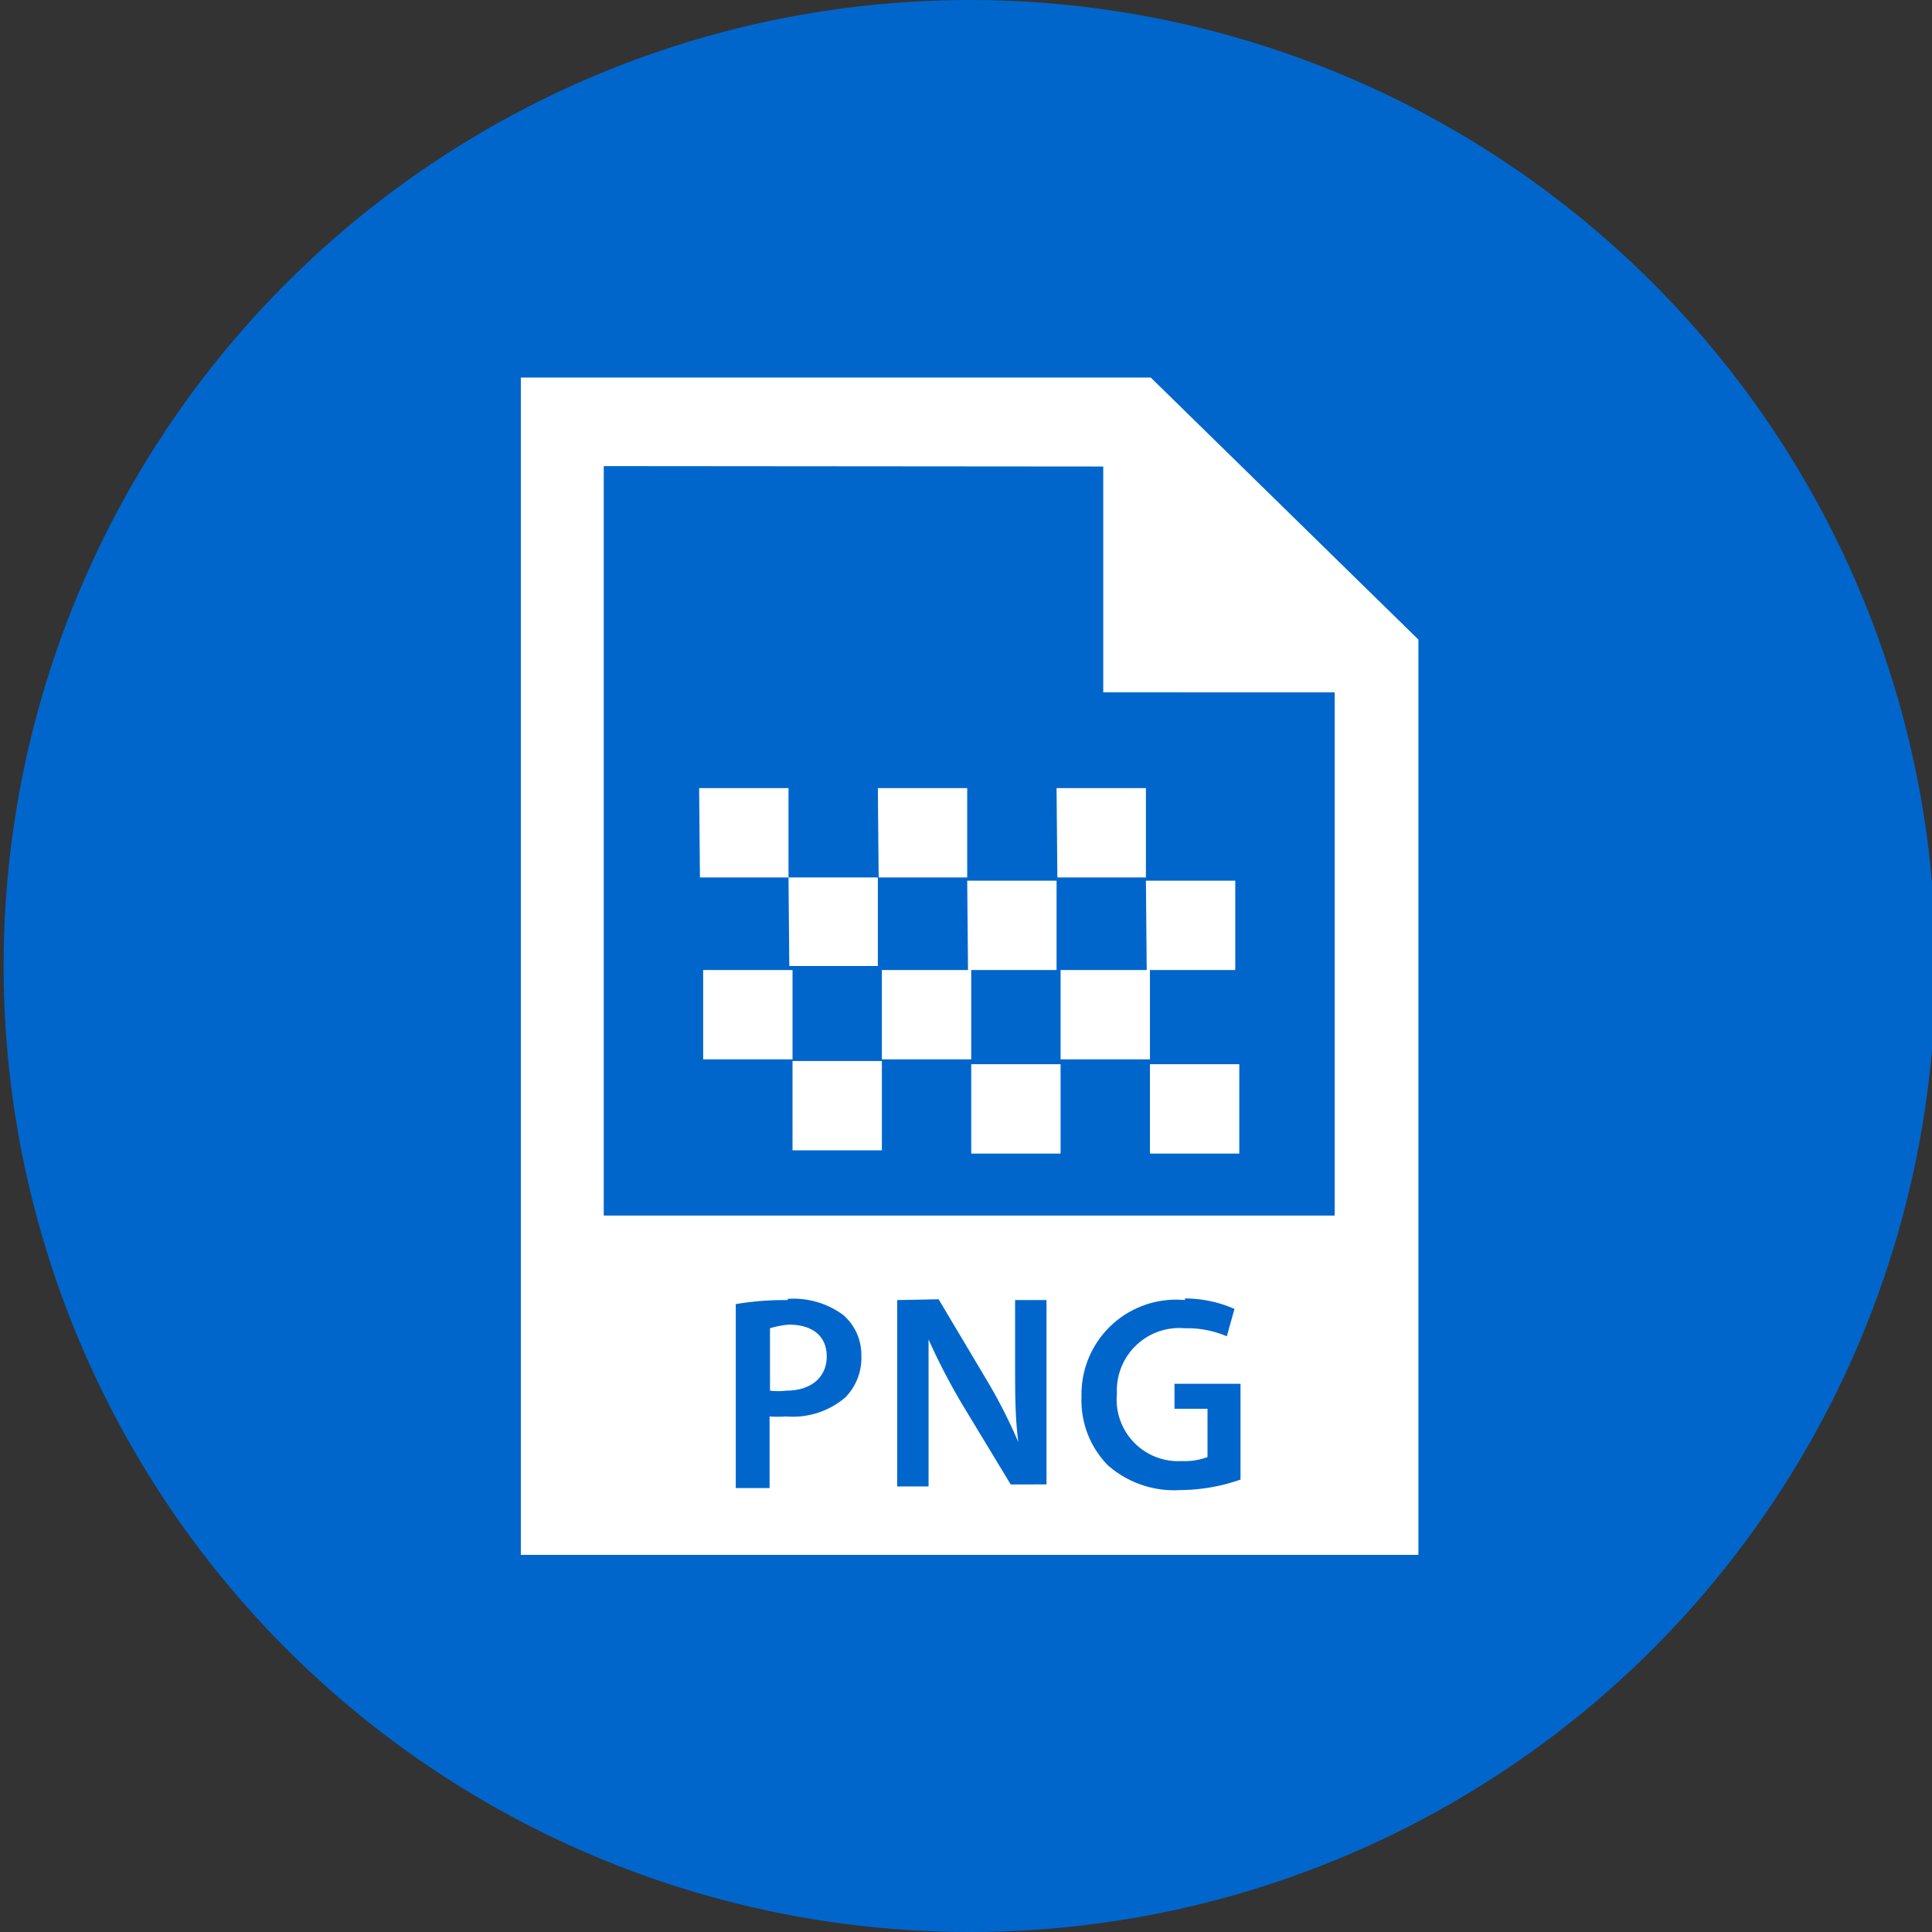
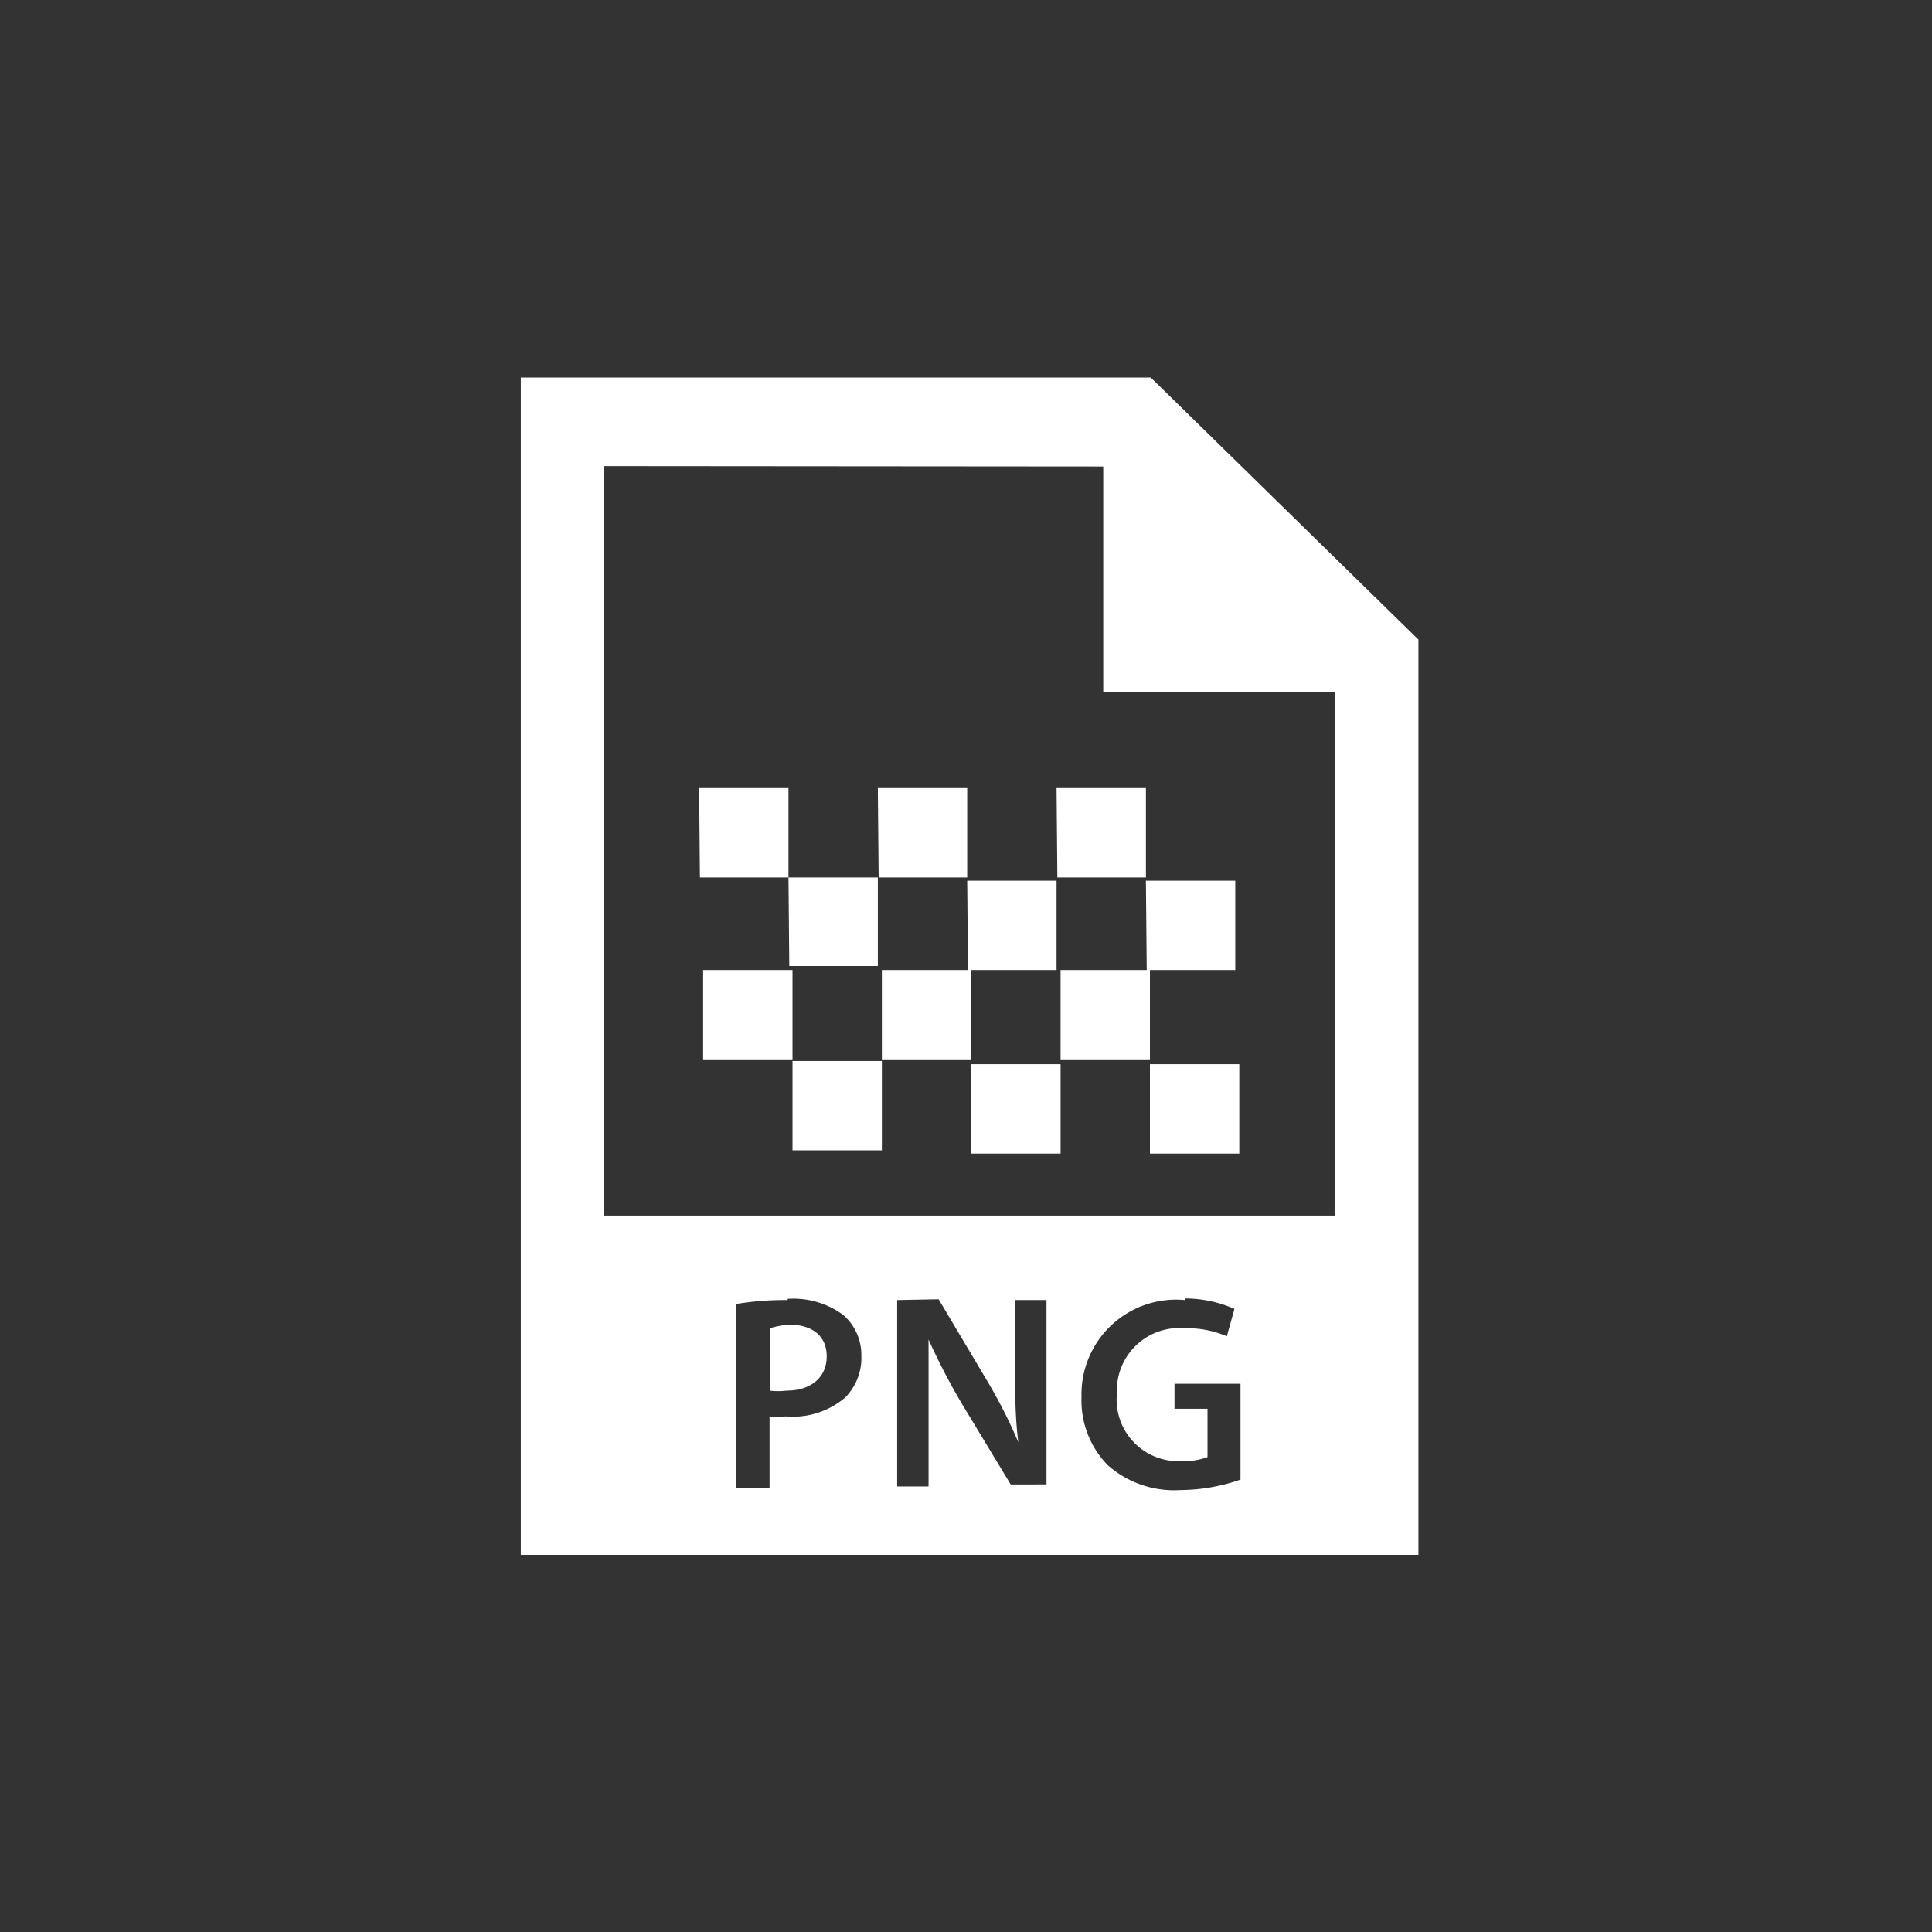
<svg xmlns="http://www.w3.org/2000/svg" id="Layer_1" data-name="Layer 1" width="48" height="48" viewBox="0 0 48 48">
  <rect x="0" y="0" width="48" height="48" fill="#333333" stroke="none" />
  <defs>
    <style>.cls-1{fill:#06c;}.cls-2{fill:#fff;}</style>
  </defs>
  <title>48px_sourcefile_20170718_multi</title>
-   <circle class="cls-1" cx="24.09" cy="24" r="24" />
-   <path id="path1" class="cls-2" d="M19.6,32.91c.58,0,.94.28.94.79s-.38.85-1,.85a1.69,1.69,0,0,1-.41,0V33A2.28,2.28,0,0,1,19.6,32.91Zm2.69-.61v4.63h.78V35.28c0-.76,0-1.37,0-2h0a16,16,0,0,0,.83,1.6l1.21,2H26V32.3h-.78v1.61c0,.71,0,1.3.08,1.92h0a12.74,12.74,0,0,0-.79-1.55l-1.19-2Zm-2.72,0a7.32,7.32,0,0,0-1.29.1v4.57h.84V35.19a2.42,2.42,0,0,0,.41,0A2,2,0,0,0,21,34.72a1.4,1.4,0,0,0,.4-1.05,1.31,1.31,0,0,0-.45-1A2.09,2.09,0,0,0,19.57,32.27Zm9.87,0a2.35,2.35,0,0,0-2.57,2.4,2.3,2.3,0,0,0,.65,1.7,2.49,2.49,0,0,0,1.81.62,4.59,4.59,0,0,0,1.49-.26V34.38H29.18V35H30V36.2a1.63,1.63,0,0,1-.64.1,1.53,1.53,0,0,1-1.61-1.68A1.55,1.55,0,0,1,29.43,33a2.5,2.5,0,0,1,1.05.2l.19-.68A3.06,3.06,0,0,0,29.44,32.26Zm-.87-5.86h2.22v2.22H28.57Zm-4.44,0h2.22v2.22H24.13Zm-4.44-.08h2.22v2.22H19.69ZM17.47,24.1h2.22v2.22H17.47Zm11-2.22h2.22V24.1H28.57v2.22H26.35V24.1h2.14Zm-4.44,0h2.22V24.1H24.13v2.22H21.91V24.1h2.14Zm-4.44-.08h2.22V24H19.61Zm6.66-2.22h2.22V21.8H26.27Zm-4.44,0h2.22V21.8H21.83Zm-4.44,0h2.22V21.8H17.39Zm-2.37-8V30.2H33.16v-13H27.41V11.59ZM12.94,9.38H28.59l6.65,6.51V38.63H12.94Z" />
+   <path id="path1" class="cls-2" d="M19.6,32.91c.58,0,.94.28.94.79s-.38.85-1,.85a1.69,1.69,0,0,1-.41,0V33A2.28,2.28,0,0,1,19.6,32.91m2.69-.61v4.63h.78V35.28c0-.76,0-1.37,0-2h0a16,16,0,0,0,.83,1.6l1.21,2H26V32.3h-.78v1.61c0,.71,0,1.3.08,1.92h0a12.74,12.74,0,0,0-.79-1.55l-1.19-2Zm-2.72,0a7.32,7.32,0,0,0-1.29.1v4.57h.84V35.19a2.42,2.42,0,0,0,.41,0A2,2,0,0,0,21,34.72a1.4,1.4,0,0,0,.4-1.05,1.31,1.31,0,0,0-.45-1A2.09,2.09,0,0,0,19.57,32.27Zm9.87,0a2.35,2.35,0,0,0-2.57,2.4,2.3,2.3,0,0,0,.65,1.7,2.49,2.49,0,0,0,1.81.62,4.59,4.59,0,0,0,1.49-.26V34.38H29.18V35H30V36.2a1.63,1.63,0,0,1-.64.1,1.53,1.53,0,0,1-1.61-1.68A1.55,1.55,0,0,1,29.43,33a2.5,2.5,0,0,1,1.05.2l.19-.68A3.06,3.06,0,0,0,29.44,32.26Zm-.87-5.86h2.22v2.22H28.57Zm-4.44,0h2.22v2.22H24.13Zm-4.44-.08h2.22v2.22H19.69ZM17.47,24.1h2.22v2.22H17.47Zm11-2.22h2.22V24.1H28.57v2.22H26.35V24.1h2.14Zm-4.44,0h2.22V24.1H24.13v2.22H21.91V24.1h2.14Zm-4.44-.08h2.22V24H19.61Zm6.66-2.22h2.22V21.8H26.27Zm-4.44,0h2.22V21.8H21.83Zm-4.44,0h2.22V21.8H17.39Zm-2.37-8V30.2H33.16v-13H27.41V11.59ZM12.94,9.38H28.59l6.65,6.51V38.63H12.94Z" />
</svg>